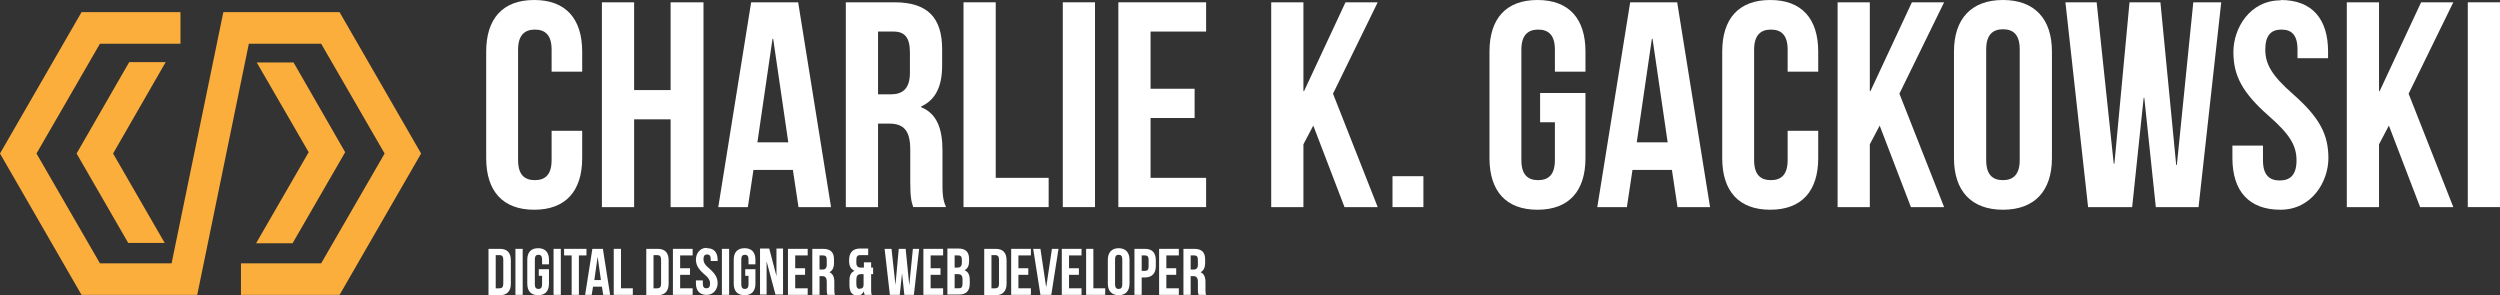
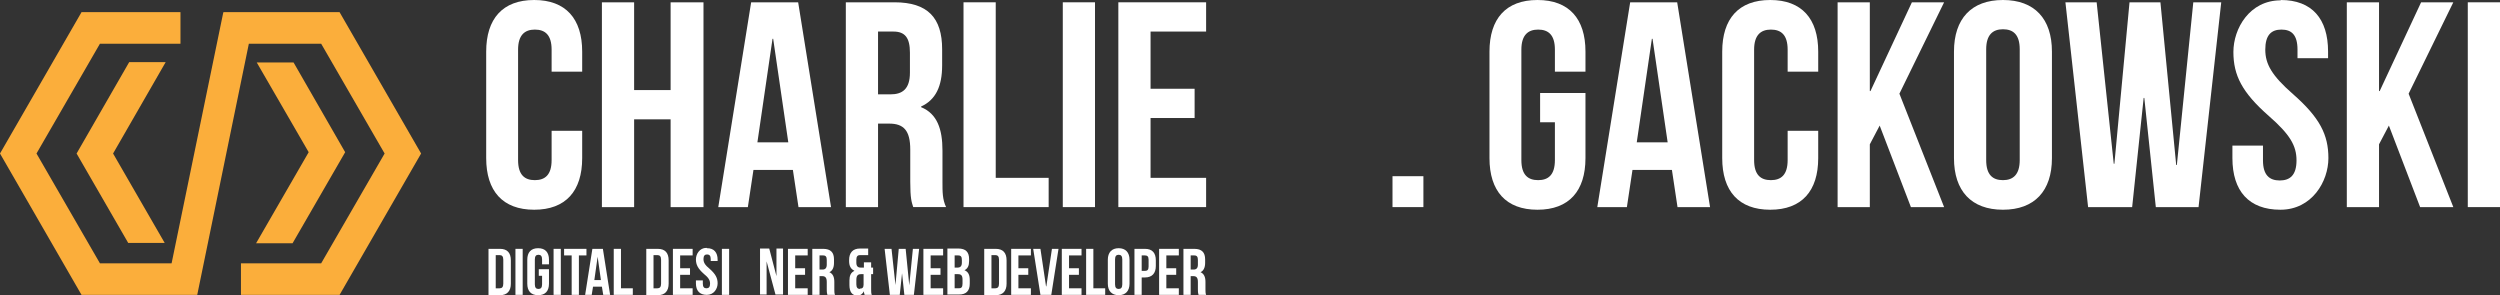
<svg xmlns="http://www.w3.org/2000/svg" id="Layer_1" viewBox="0 0 760.5 89.8">
  <rect x="0" y="0" width="760.5" height="89.8" fill="#333333" stroke="none" />
  <polygon points="128.1 46.7 128.1 46.7 128.1 46.7 103.3 3.7 103.3 3.7 103.3 3.7 67.9 3.7 68 3.9 67.9 3.9 52.2 80.1 30.4 80.1 11.1 46.7 30.4 13.3 54.9 13.3 54.9 3.7 24.8 3.7 24.8 3.7 24.8 3.7 0 46.7 0 46.7 0 46.7 0 46.7 0 46.7 24.8 89.7 24.8 89.7 24.8 89.7 60 89.7 75.7 13.3 97.7 13.3 117 46.7 97.7 80.1 73.3 80.1 73.3 89.7 103.3 89.7 103.3 89.7 103.3 89.7 128.1 46.7 128.1 46.7 128.1 46.7" style="fill: #fbae3b;" />
  <g>
    <polygon points="23.3 46.7 23.3 46.7 23.3 46.7 23.3 46.7" style="fill: #fbae3b;" />
    <polygon points="39 73.9 50.1 73.9 34.4 46.7 50.4 18.9 39.3 18.9 23.3 46.7 23.3 46.7 23.3 46.7 23.3 46.7 23.3 46.7 39 73.9" style="fill: #fbae3b;" />
  </g>
  <g>
    <polygon points="105 46.3 105 46.3 105 46.3 105 46.3" style="fill: #fbae3b;" />
    <polygon points="89.3 19 78.1 19 93.9 46.3 77.9 74 89 74 105 46.3 105 46.3 105 46.3 105 46.3 105 46.3 89.3 19" style="fill: #fbae3b;" />
  </g>
  <g>
    <path d="M177.1,39.8v8.3c0,10-5,15.7-14.6,15.7s-14.6-5.7-14.6-15.7V15.7c0-10,5-15.7,14.6-15.7s14.6,5.7,14.6,15.7v6.1h-9.3v-6.7c0-4.5-2-6.1-5.1-6.1s-5.1,1.7-5.1,6.1v33.6c0,4.5,2,6.1,5.1,6.1s5.1-1.6,5.1-6.1v-8.9h9.3Z" style="fill: #fff;" />
    <path d="M192.9,63h-9.8V.7h9.8v26.7h11.1V.7h10v62.3h-10v-26.7h-11.1v26.7Z" style="fill: #fff;" />
    <path d="M252.8,63h-9.9l-1.7-11.3h-12l-1.7,11.3h-9L228.5.7h14.3l10,62.3ZM230.4,43.3h9.4l-4.6-31.5h-.2l-4.6,31.5Z" style="fill: #fff;" />
    <path d="M277.8,63c-.5-1.6-.9-2.6-.9-7.7v-9.8c0-5.8-2-7.9-6.4-7.9h-3.4v25.4h-9.8V.7h14.8c10.1,0,14.5,4.7,14.5,14.3v4.9c0,6.4-2,10.5-6.4,12.5v.2c4.9,2,6.5,6.7,6.5,13.2v9.6c0,3,0,5.3,1.1,7.6h-10ZM267.1,9.6v19.1h3.8c3.6,0,5.9-1.6,5.9-6.6v-6.1c0-4.5-1.5-6.4-5-6.4h-4.7Z" style="fill: #fff;" />
    <path d="M293.1.7h9.8v53.4h16.1v8.9h-25.9V.7Z" style="fill: #fff;" />
    <path d="M323.3.7h9.8v62.3h-9.8V.7Z" style="fill: #fff;" />
    <path d="M350,27h13.4v8.9h-13.4v18.2h16.9v8.9h-26.7V.7h26.7v8.9h-16.9v17.4Z" style="fill: #fff;" />
-     <path d="M399.5,38.2l-3,5.7v19.1h-9.8V.7h9.8v27h.2l12.6-27h9.8l-13.6,27.8,13.6,34.5h-10.1l-9.5-24.8Z" style="fill: #fff;" />
    <path d="M433,53.6v9.4h-9.4v-9.4h9.4Z" style="fill: #fff;" />
    <path d="M468.6,28.3h13.7v19.8c0,10-5,15.7-14.6,15.7s-14.6-5.7-14.6-15.7V15.7c0-10,5-15.7,14.6-15.7s14.6,5.7,14.6,15.7v6.1h-9.3v-6.7c0-4.5-2-6.1-5.1-6.1s-5.1,1.7-5.1,6.1v33.6c0,4.5,2,6.1,5.1,6.1s5.1-1.6,5.1-6.1v-11.5h-4.5v-8.9Z" style="fill: #fff;" />
    <path d="M520.2,63h-9.9l-1.7-11.3h-12l-1.7,11.3h-9L495.9.7h14.3l10,62.3ZM497.9,43.3h9.4l-4.6-31.5h-.2l-4.6,31.5Z" style="fill: #fff;" />
    <path d="M553.1,39.8v8.3c0,10-5,15.7-14.6,15.7s-14.6-5.7-14.6-15.7V15.7c0-10,5-15.7,14.6-15.7s14.6,5.7,14.6,15.7v6.1h-9.3v-6.7c0-4.5-2-6.1-5.1-6.1s-5.1,1.7-5.1,6.1v33.6c0,4.5,2,6.1,5.1,6.1s5.1-1.6,5.1-6.1v-8.9h9.3Z" style="fill: #fff;" />
    <path d="M571.8,38.2l-3,5.7v19.1h-9.8V.7h9.8v27h.2l12.6-27h9.8l-13.6,27.8,13.6,34.5h-10.1l-9.5-24.8Z" style="fill: #fff;" />
    <path d="M594.4,15.7c0-10,5.3-15.7,14.9-15.7s14.9,5.7,14.9,15.7v32.4c0,10-5.3,15.7-14.9,15.7s-14.9-5.7-14.9-15.7V15.7ZM604.2,48.7c0,4.5,2,6.1,5.1,6.1s5.1-1.7,5.1-6.1V15c0-4.5-2-6.1-5.1-6.1s-5.1,1.7-5.1,6.1v33.6Z" style="fill: #fff;" />
    <path d="M652.3,29.8h-.2l-3.5,33.2h-13.4l-6.9-62.3h9.5l5.2,49.1h.2l4.6-49.1h9.4l4.8,49.5h.2l5-49.5h8.5l-6.9,62.3h-13l-3.5-33.2Z" style="fill: #fff;" />
    <path d="M693.8,0c9.5,0,14.4,5.7,14.4,15.7v2h-9.3v-2.6c0-4.5-1.8-6.1-4.9-6.1s-4.9,1.7-4.9,6.1,2,7.9,8.4,13.5c8.2,7.2,10.8,12.4,10.8,19.5s-5,15.7-14.6,15.7-14.6-5.7-14.6-15.7v-3.8h9.3v4.5c0,4.5,2,6.1,5.1,6.1s5.1-1.6,5.1-6.1-2-7.9-8.4-13.5c-8.2-7.2-10.8-12.4-10.8-19.5s4.9-15.7,14.4-15.7Z" style="fill: #fff;" />
    <path d="M726.7,38.2l-3,5.7v19.1h-9.8V.7h9.8v27h.2l12.6-27h9.8l-13.6,27.8,13.6,34.5h-10.1l-9.5-24.8Z" style="fill: #fff;" />
    <path d="M750.7.7h9.8v62.3h-9.8V.7Z" style="fill: #fff;" />
  </g>
  <g>
    <path d="M148.6,75.7h3.5c2.2,0,3.3,1.2,3.3,3.5v7.1c0,2.2-1.1,3.5-3.3,3.5h-3.5v-14ZM150.8,77.7v10h1.2c.7,0,1.1-.4,1.1-1.4v-7.3c0-1-.4-1.4-1.1-1.4h-1.2Z" style="fill: #fff;" />
    <path d="M156.8,75.7h2.2v14h-2.2v-14Z" style="fill: #fff;" />
    <path d="M163.9,81.9h3.1v4.4c0,2.2-1.1,3.5-3.3,3.5s-3.3-1.3-3.3-3.5v-7.3c0-2.2,1.1-3.5,3.3-3.5s3.3,1.3,3.3,3.5v1.4h-2.1v-1.5c0-1-.4-1.4-1.1-1.4s-1.1.4-1.1,1.4v7.6c0,1,.4,1.4,1.1,1.4s1.1-.4,1.1-1.4v-2.6h-1v-2Z" style="fill: #fff;" />
    <path d="M168.4,75.7h2.2v14h-2.2v-14Z" style="fill: #fff;" />
    <path d="M171.6,75.7h6.8v2h-2.3v12h-2.2v-12h-2.3v-2Z" style="fill: #fff;" />
    <path d="M185.7,89.7h-2.2l-.4-2.5h-2.7l-.4,2.5h-2l2.2-14h3.2l2.2,14ZM180.7,85.2h2.1l-1-7.1h0l-1,7.1Z" style="fill: #fff;" />
    <path d="M186.7,75.7h2.2v12h3.6v2h-5.8v-14Z" style="fill: #fff;" />
    <path d="M196.6,75.7h3.5c2.2,0,3.3,1.2,3.3,3.5v7.1c0,2.2-1.1,3.5-3.3,3.5h-3.5v-14ZM198.8,77.7v10h1.2c.7,0,1.1-.4,1.1-1.4v-7.3c0-1-.4-1.4-1.1-1.4h-1.2Z" style="fill: #fff;" />
    <path d="M206.9,81.6h3v2h-3v4.1h3.8v2h-6v-14h6v2h-3.8v3.9Z" style="fill: #fff;" />
    <path d="M215.1,75.5c2.1,0,3.2,1.3,3.2,3.5v.4h-2.1v-.6c0-1-.4-1.4-1.1-1.4s-1.1.4-1.1,1.4.4,1.8,1.9,3c1.8,1.6,2.4,2.8,2.4,4.4s-1.1,3.5-3.3,3.5-3.3-1.3-3.3-3.5v-.9h2.1v1c0,1,.4,1.4,1.1,1.4s1.1-.4,1.1-1.4-.4-1.8-1.9-3c-1.8-1.6-2.4-2.8-2.4-4.4s1.1-3.5,3.2-3.5Z" style="fill: #fff;" />
    <path d="M219.6,75.7h2.2v14h-2.2v-14Z" style="fill: #fff;" />
-     <path d="M226.7,81.9h3.1v4.4c0,2.2-1.1,3.5-3.3,3.5s-3.3-1.3-3.3-3.5v-7.3c0-2.2,1.1-3.5,3.3-3.5s3.3,1.3,3.3,3.5v1.4h-2.1v-1.5c0-1-.4-1.4-1.1-1.4s-1.1.4-1.1,1.4v7.6c0,1,.4,1.4,1.1,1.4s1.1-.4,1.1-1.4v-2.6h-1v-2Z" style="fill: #fff;" />
    <path d="M233.2,79.5h0v10.1h-2v-14h2.8l2.2,8.4h0v-8.4h2v14h-2.3l-2.7-10.1Z" style="fill: #fff;" />
    <path d="M241.9,81.6h3v2h-3v4.1h3.8v2h-6v-14h6v2h-3.8v3.9Z" style="fill: #fff;" />
    <path d="M251.7,89.7c-.1-.4-.2-.6-.2-1.7v-2.2c0-1.3-.4-1.8-1.4-1.8h-.8v5.7h-2.2v-14h3.3c2.3,0,3.3,1.1,3.3,3.2v1.1c0,1.4-.5,2.4-1.4,2.8h0c1.1.5,1.5,1.5,1.5,3v2.2c0,.7,0,1.2.2,1.7h-2.2ZM249.3,77.7v4.3h.9c.8,0,1.3-.4,1.3-1.5v-1.4c0-1-.3-1.4-1.1-1.4h-1.1Z" style="fill: #fff;" />
    <path d="M259.8,82.3h0c-1-.5-1.5-1.4-1.5-2.9v-.3c0-2.2,1.1-3.5,3.3-3.5h2.5v2h-2.5c-.7,0-1.1.4-1.1,1.4v.9c0,1.1.5,1.5,1.3,1.5h1v-1.6h2.2v1.6h.6v2h-.6v4.6c0,.7,0,1.2.2,1.7h-2.2c0-.3-.2-.5-.2-1.1h0c-.4.8-1,1.3-2,1.3-1.6,0-2.4-1.1-2.4-3.2v-1.4c0-1.4.4-2.4,1.5-2.9ZM261.6,87.8c.7,0,1.1-.3,1.1-1.2v-3.2h-.8c-1,0-1.4.5-1.4,1.8v1.3c0,1,.4,1.4,1.1,1.4Z" style="fill: #fff;" />
    <path d="M274.5,82.2h0l-.8,7.5h-3l-1.6-14h2.1l1.2,11h0l1-11h2.1l1.1,11.1h0l1.1-11.1h1.9l-1.6,14h-2.9l-.8-7.5Z" style="fill: #fff;" />
    <path d="M283.1,81.6h3v2h-3v4.1h3.8v2h-6v-14h6v2h-3.8v3.9Z" style="fill: #fff;" />
    <path d="M294.8,78.9v.5c0,1.4-.4,2.3-1.4,2.8h0c1.2.5,1.6,1.5,1.6,3v1.1c0,2.2-1.1,3.3-3.3,3.3h-3.5v-14h3.3c2.3,0,3.3,1.1,3.3,3.2ZM290.4,77.7v3.7h.9c.8,0,1.3-.4,1.3-1.5v-.8c0-1-.3-1.4-1.1-1.4h-1.1ZM290.4,83.4v4.3h1.3c.7,0,1.1-.3,1.1-1.4v-1.2c0-1.3-.4-1.7-1.4-1.7h-1Z" style="fill: #fff;" />
    <path d="M299.4,75.7h3.5c2.2,0,3.3,1.2,3.3,3.5v7.1c0,2.2-1.1,3.5-3.3,3.5h-3.5v-14ZM301.6,77.7v10h1.2c.7,0,1.1-.4,1.1-1.4v-7.3c0-1-.4-1.4-1.1-1.4h-1.2Z" style="fill: #fff;" />
    <path d="M309.8,81.6h3v2h-3v4.1h3.8v2h-6v-14h6v2h-3.8v3.9Z" style="fill: #fff;" />
    <path d="M318.3,87.1h0l1.7-11.4h2l-2.2,14h-3.3l-2.2-14h2.2l1.7,11.4Z" style="fill: #fff;" />
    <path d="M325.2,81.6h3v2h-3v4.1h3.8v2h-6v-14h6v2h-3.8v3.9Z" style="fill: #fff;" />
    <path d="M330.4,75.7h2.2v12h3.6v2h-5.8v-14Z" style="fill: #fff;" />
    <path d="M337,79c0-2.2,1.2-3.5,3.3-3.5s3.3,1.3,3.3,3.5v7.3c0,2.2-1.2,3.5-3.3,3.5s-3.3-1.3-3.3-3.5v-7.3ZM339.2,86.5c0,1,.4,1.4,1.1,1.4s1.1-.4,1.1-1.4v-7.6c0-1-.4-1.4-1.1-1.4s-1.1.4-1.1,1.4v7.6Z" style="fill: #fff;" />
    <path d="M351.6,79.1v1.8c0,2.2-1.1,3.5-3.3,3.5h-1v5.3h-2.2v-14h3.2c2.2,0,3.3,1.2,3.3,3.5ZM347.3,77.7v4.7h1c.7,0,1.1-.3,1.1-1.3v-2.1c0-1-.4-1.3-1.1-1.3h-1Z" style="fill: #fff;" />
    <path d="M354.8,81.6h3v2h-3v4.1h3.8v2h-6v-14h6v2h-3.8v3.9Z" style="fill: #fff;" />
    <path d="M364.6,89.7c-.1-.4-.2-.6-.2-1.7v-2.2c0-1.3-.4-1.8-1.4-1.8h-.8v5.7h-2.2v-14h3.3c2.3,0,3.3,1.1,3.3,3.2v1.1c0,1.4-.5,2.4-1.4,2.8h0c1.1.5,1.5,1.5,1.5,3v2.2c0,.7,0,1.2.2,1.7h-2.2ZM362.2,77.7v4.3h.9c.8,0,1.3-.4,1.3-1.5v-1.4c0-1-.3-1.4-1.1-1.4h-1.1Z" style="fill: #fff;" />
  </g>
</svg>